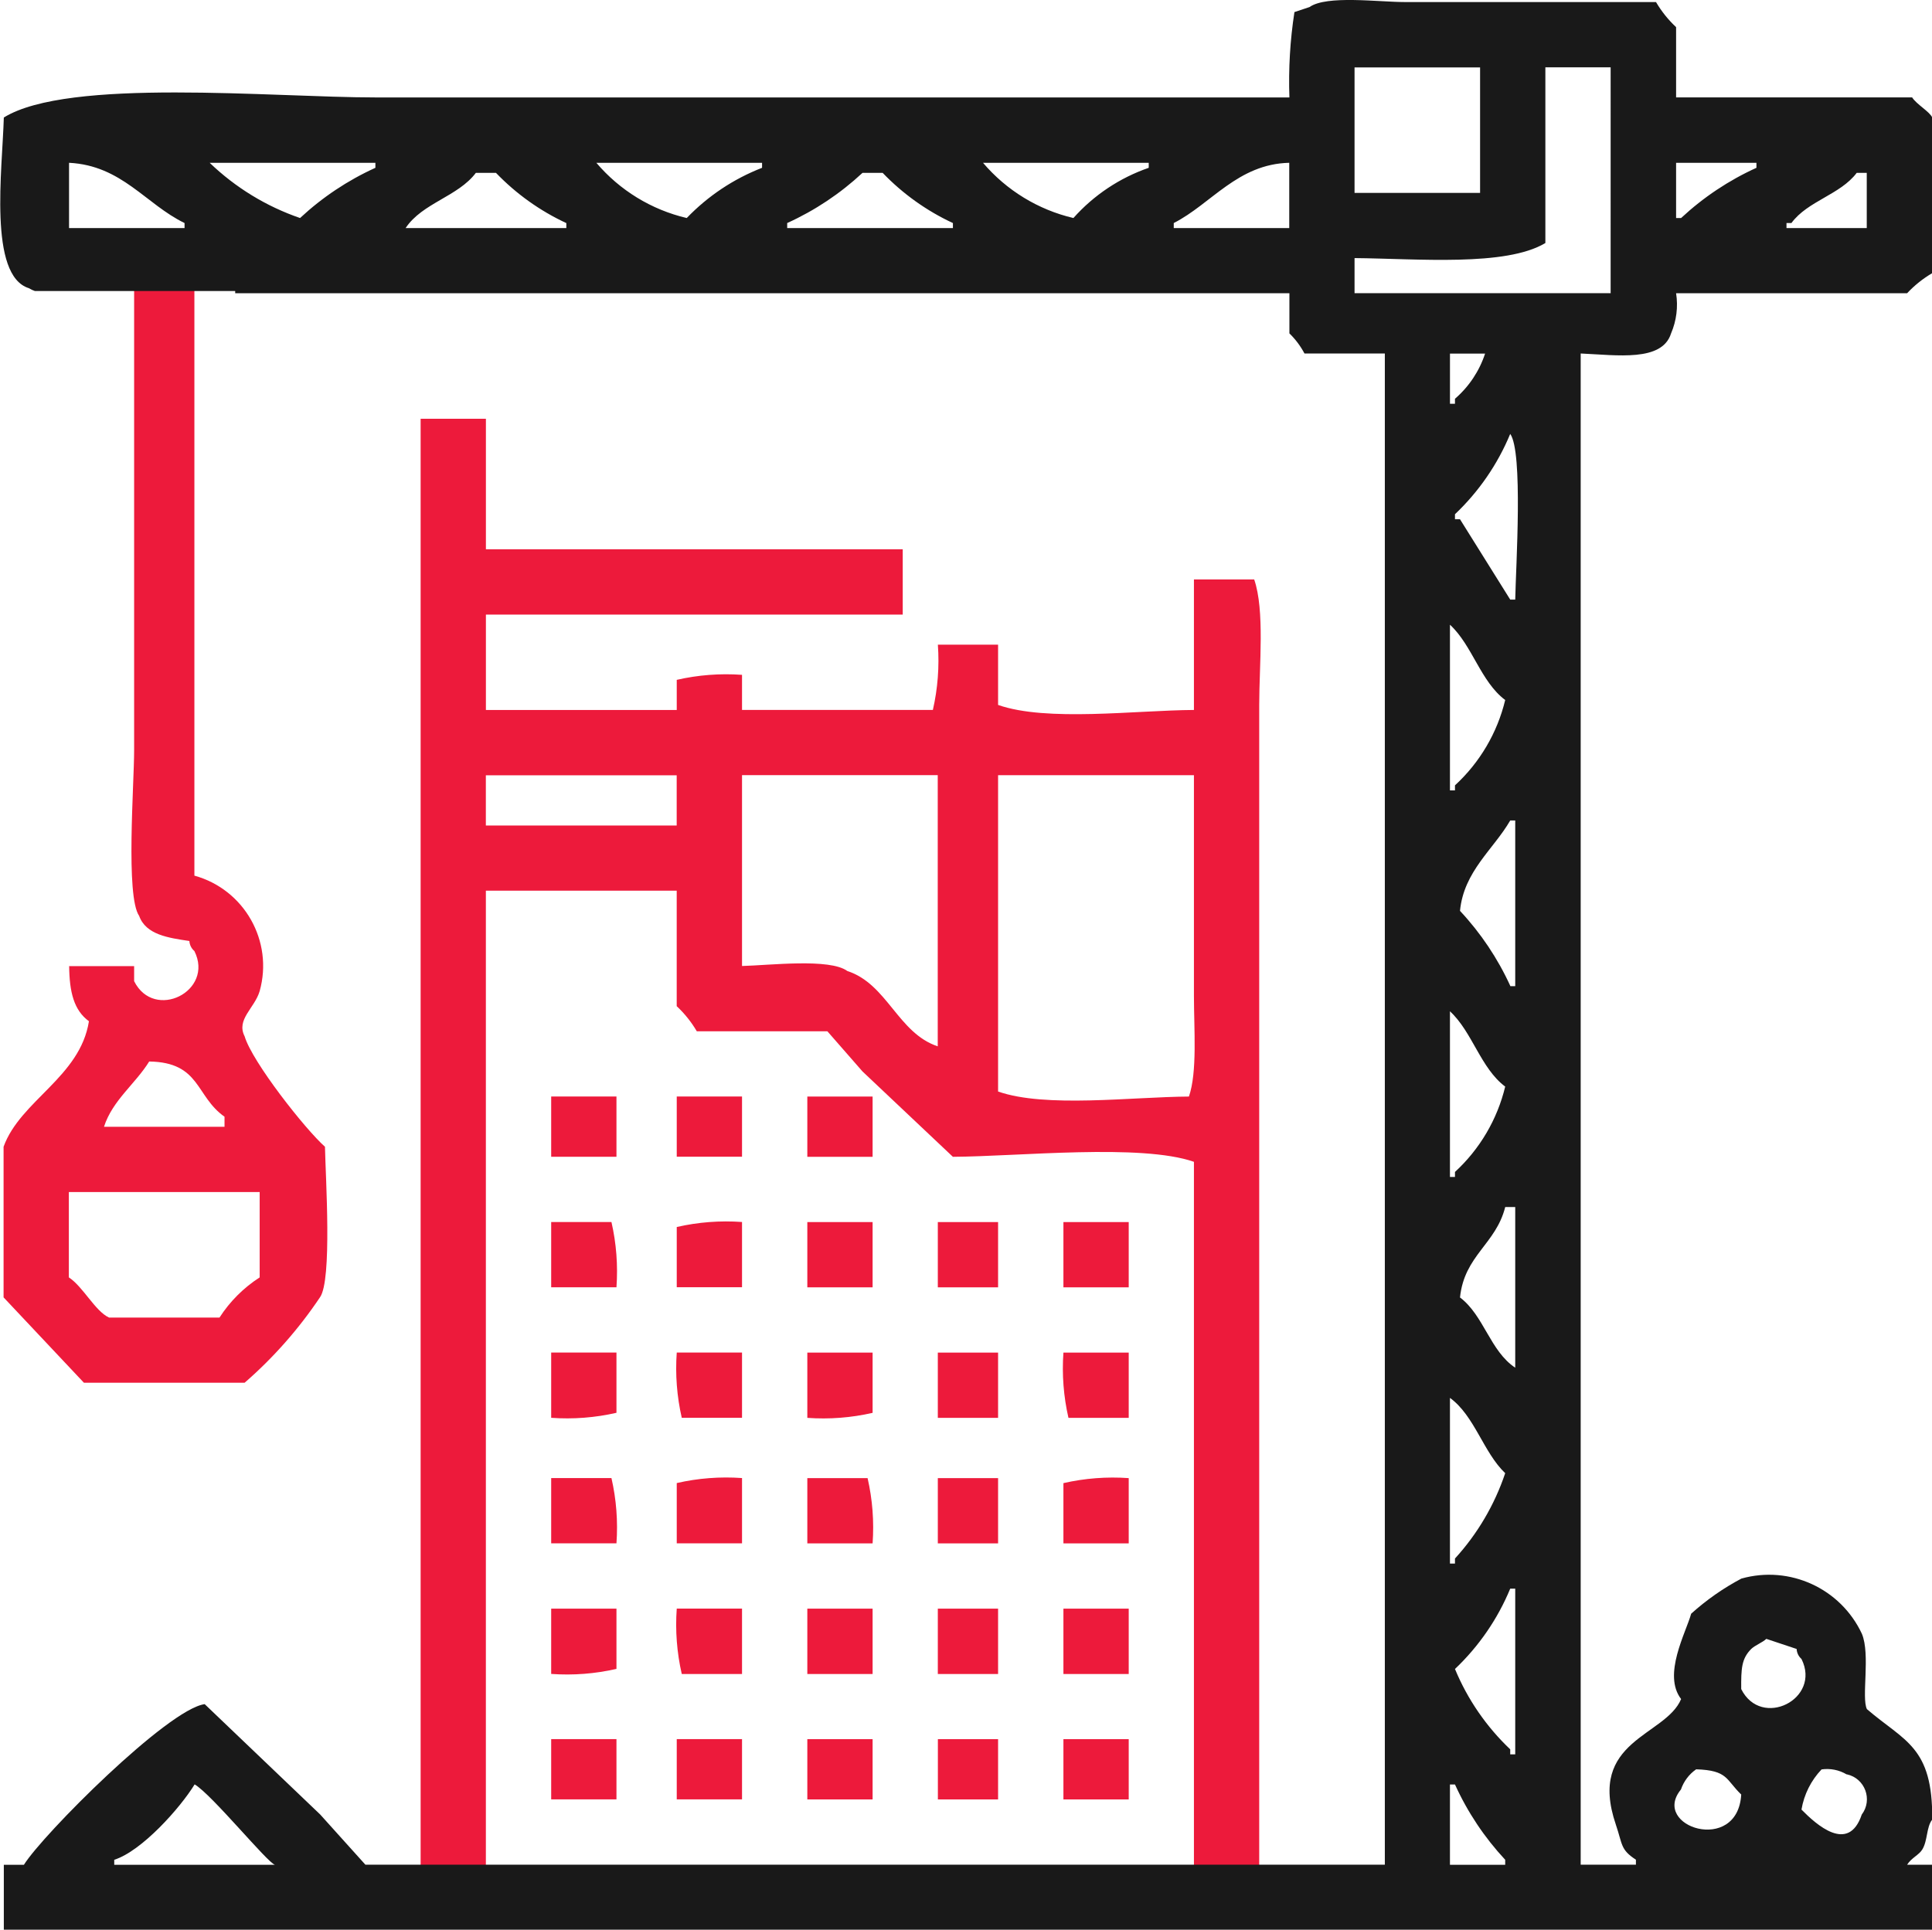
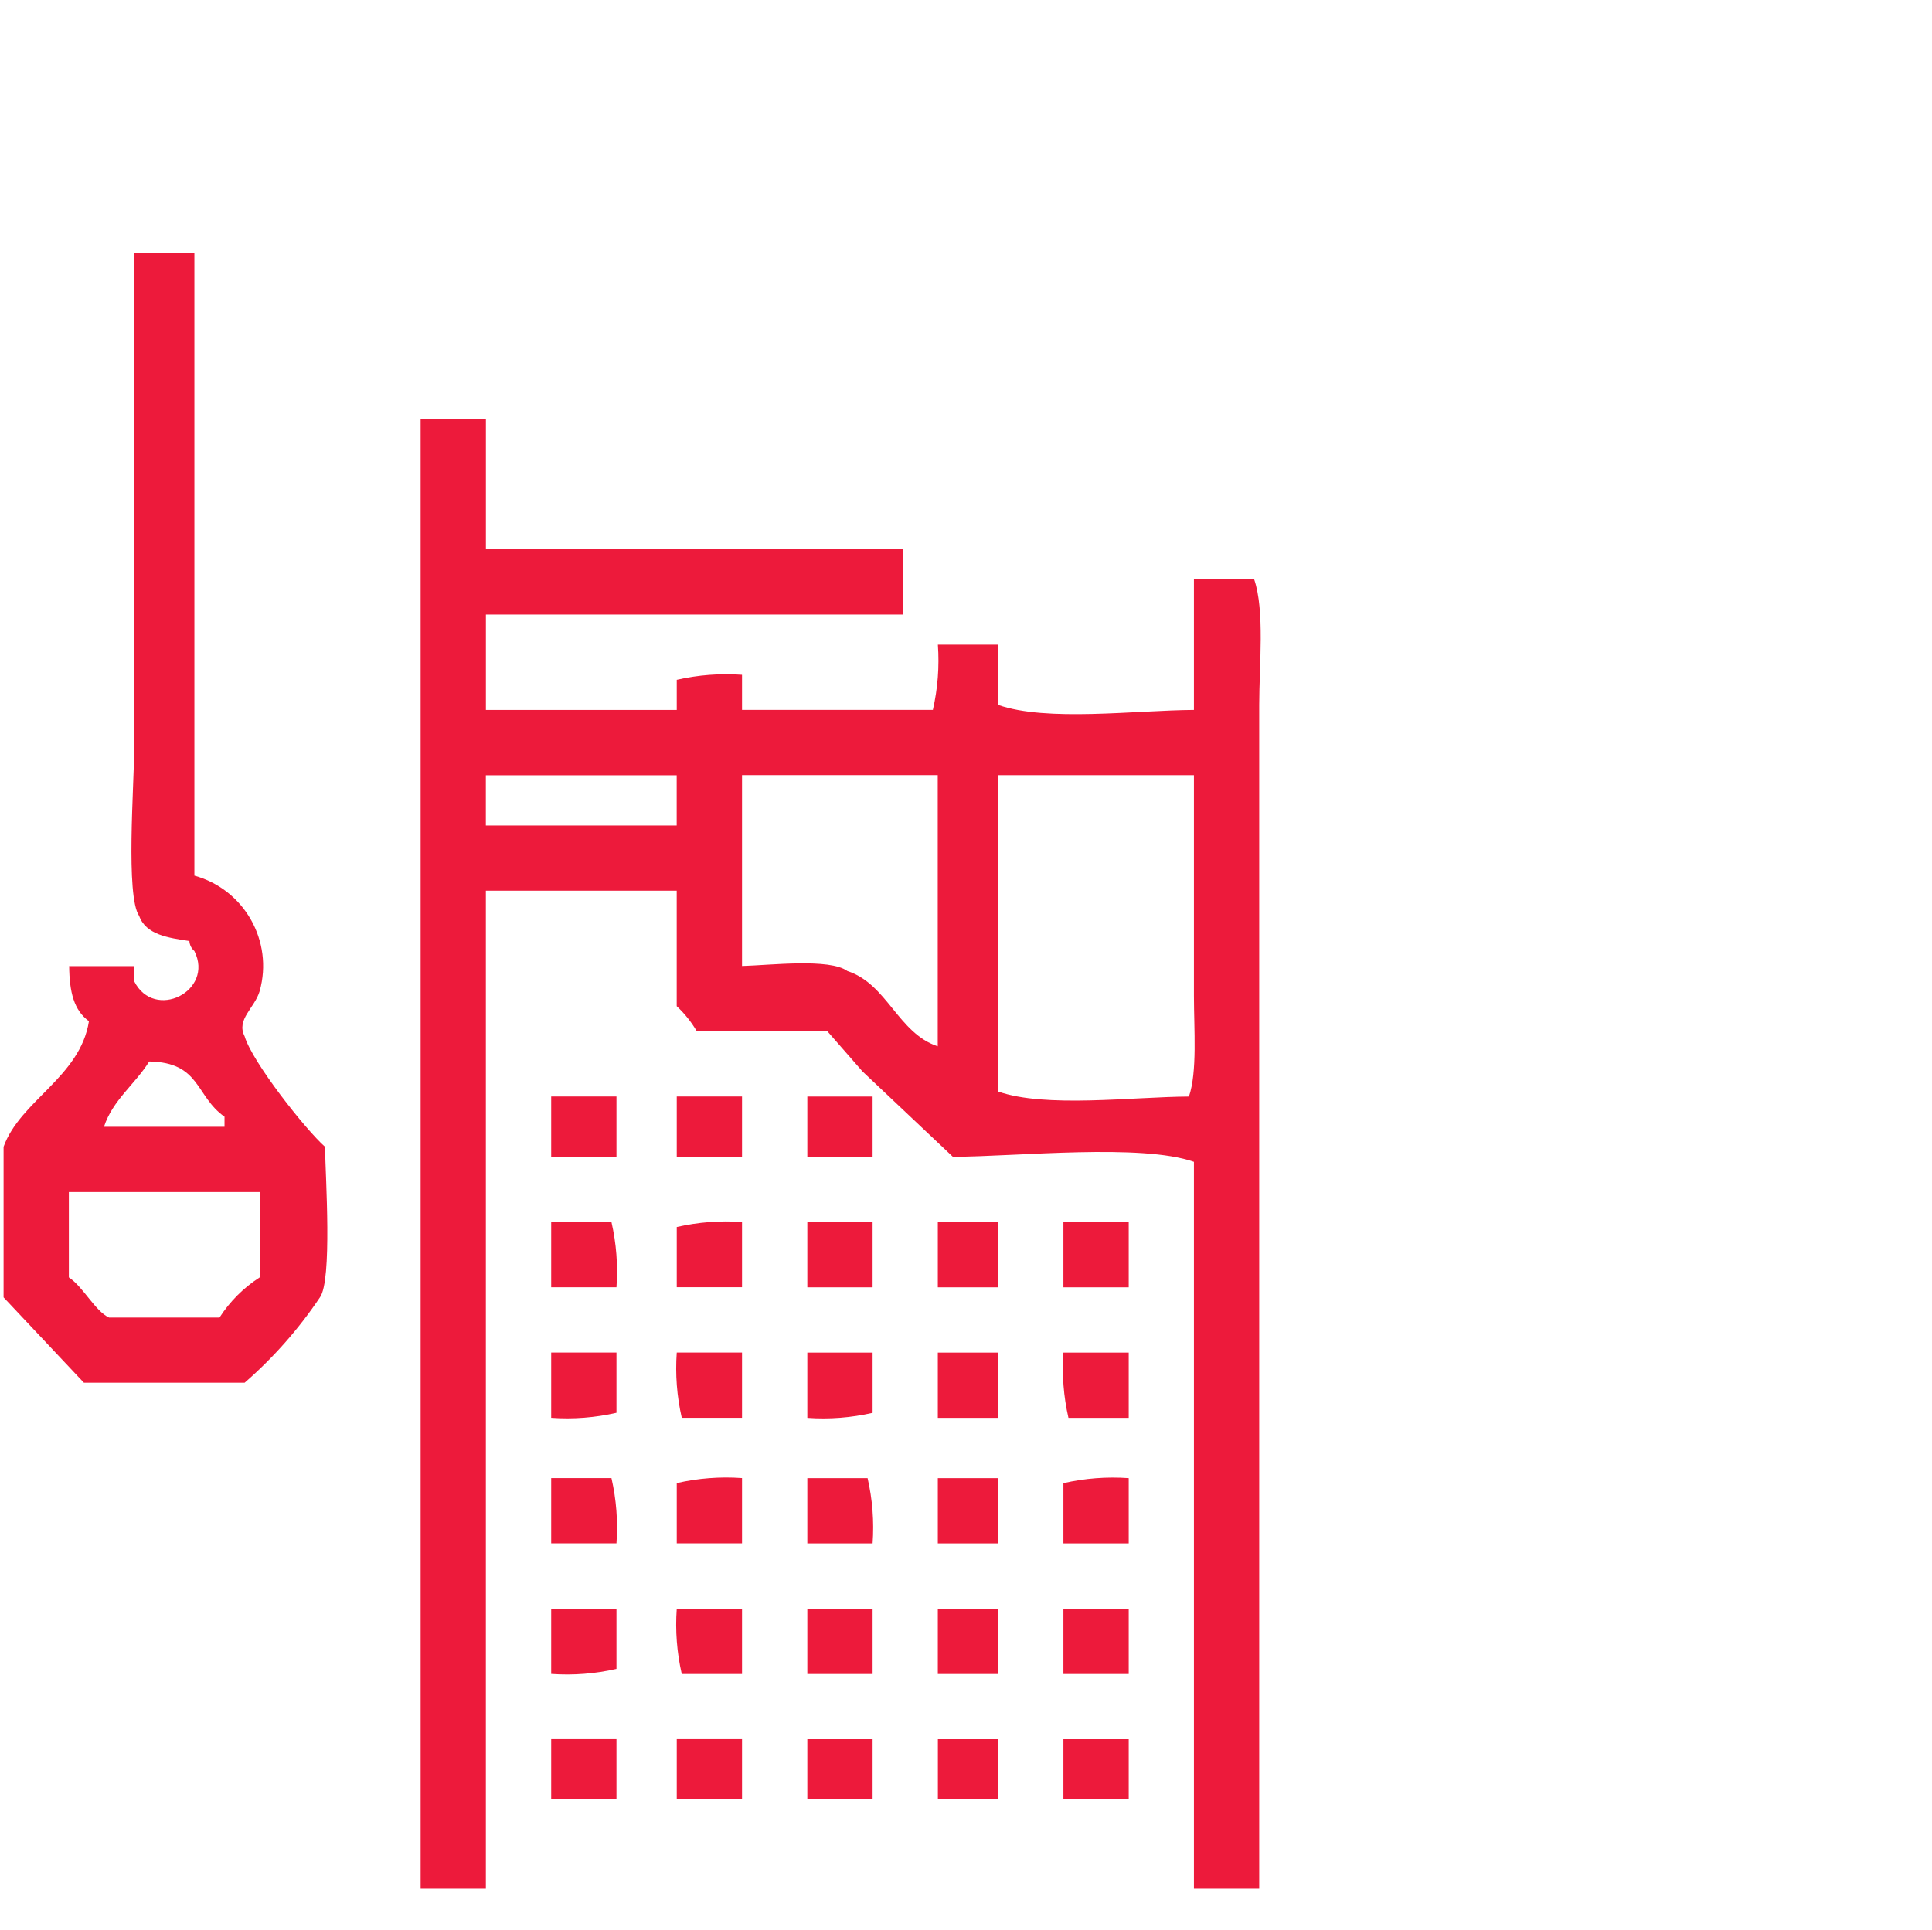
<svg xmlns="http://www.w3.org/2000/svg" viewBox="0 0 99 98.906" version="1.1" id="svg7">
  <defs id="defs4">
    <style id="style2">.cls-1{fill:#191919;fill-rule:evenodd}</style>
  </defs>
  <g id="g4527" display="inline">
    <path transform="translate(-570.656 -781)" d="m 625.148,843.636 h 3.346 v 3.345 h -3.346 z m 0,6.691 h 3.346 v 3.345 h -3.088 c -0.251,-1.096 -0.338,-2.223 -0.258,-3.345 z m 0,6.69 c 1.096,-0.251 2.224,-0.337 3.346,-0.257 v 3.345 h -3.346 z m 3.346,16.212 h -3.346 v -3.088 h 3.346 z m -3.346,-9.779 h 3.346 v 3.35 h -3.346 z m -6.433,-19.814 h 3.085 v 3.345 h -3.088 v -3.345 z m 0,6.691 h 3.085 v 3.345 h -3.088 v -3.345 z m 0,6.433 h 3.085 v 3.345 h -3.088 v -3.345 z m 3.088,16.469 h -3.088 v -3.088 h 3.085 v 3.088 z m -3.088,-9.779 h 3.085 v 3.35 h -3.088 v -3.35 z m -6.69,-26.247 h 3.345 v 3.088 h -3.345 V 837.2 Z m 0,6.433 h 3.345 v 3.345 h -3.345 z m 0,6.691 h 3.345 v 3.088 c -1.096,0.251 -2.223,0.337 -3.345,0.257 z m 0,6.433 h 3.088 c 0.251,1.096 0.337,2.223 0.257,3.345 h -3.345 z m 3.345,16.469 h -3.345 v -3.088 h 3.345 z m -3.345,-9.779 h 3.345 v 3.35 h -3.345 z m -6.691,-26.25 h 3.345 v 3.088 h -3.345 z m 3.345,9.778 h -3.345 v -3.088 c 1.096,-0.251 2.223,-0.337 3.345,-0.257 z m -3.345,3.346 h 3.345 v 3.345 h -3.088 c -0.25,-1.095 -0.337,-2.221 -0.257,-3.342 z m 0,6.69 c 1.096,-0.251 2.223,-0.337 3.345,-0.257 v 3.345 h -3.345 z m 3.345,16.212 h -3.345 v -3.088 h 3.345 z m -3.345,-9.779 h 3.345 v 3.353 h -3.088 c -0.251,-1.098 -0.338,-2.227 -0.257,-3.35 z M 598.9,837.2 h 3.345 v 3.088 H 598.9 Z m 0,6.433 h 3.088 c 0.251,1.096 0.337,2.223 0.257,3.345 H 598.9 Z m 0,6.691 h 3.345 v 3.088 c -1.096,0.251 -2.223,0.337 -3.345,0.257 z m 0,6.433 h 3.088 c 0.251,1.096 0.337,2.223 0.257,3.345 H 598.9 v -3.342 z m 3.345,16.469 H 598.9 v -3.088 h 3.345 z M 598.9,863.45 h 3.345 v 3.088 c -1.096,0.251 -2.223,0.338 -3.345,0.258 z m -6.69,14.35 v -75.337 h 3.345 v 6.691 h 21.359 v 3.346 h -21.359 v 4.889 h 9.779 v -1.544 c 1.096,-0.251 2.223,-0.337 3.345,-0.257 v 1.8 h 9.779 c 0.251,-1.096 0.337,-2.223 0.257,-3.345 h 3.085 v 3.088 c 2.5,0.874 7.025,0.276 10.036,0.257 V 810.7 h 3.088 c 0.547,1.59 0.257,4.4 0.257,6.433 V 877.8 h -3.345 v -37.252 c -2.717,-0.946 -8.977,-0.275 -12.352,-0.257 l -4.632,-4.375 c -0.6,-0.686 -1.2,-1.372 -1.8,-2.059 h -6.691 c -0.279,-0.476 -0.626,-0.909 -1.029,-1.286 v -5.919 h -9.779 V 877.8 Z m 29.59,-40.855 c 2.435,0.852 6.84,0.276 9.779,0.258 0.436,-1.258 0.257,-3.476 0.257,-5.147 V 820.733 H 621.8 Z m -13.124,-6.433 c 1.423,-0.037 4.5,-0.407 5.4,0.257 2.048,0.664 2.589,3.181 4.632,3.86 v -13.9 h -10.029 v 9.779 z m -3.345,-7.2 v -2.574 h -9.779 v 2.574 z m -31.147,7.205 h 3.345 v 0.772 c 1.029,2.059 4.117,0.515 3.088,-1.544 -0.152,-0.129 -0.245,-0.315 -0.257,-0.515 -1.069,-0.16 -2.228,-0.318 -2.573,-1.286 -0.7,-1 -0.258,-6.72 -0.258,-8.492 v -25.494 h 3.088 v 31.922 c 2.561,0.707 4.06,3.36 3.345,5.919 -0.26,0.879 -1.213,1.451 -0.771,2.316 0.387,1.313 3.108,4.768 4.117,5.661 0.032,1.594 0.373,6.85 -0.258,7.72 -1.088,1.622 -2.385,3.093 -3.859,4.375 h -8.235 c -1.372,-1.459 -2.744,-2.917 -4.117,-4.375 v -7.72 c 0.857,-2.371 3.92,-3.567 4.374,-6.433 -0.77,-0.564 -1,-1.491 -1.013,-2.831 z m 7.977,7.72 c -1.5,-1.057 -1.224,-2.788 -3.86,-2.831 -0.7,1.139 -1.881,1.988 -2.316,3.346 h 6.176 z m -7.977,3.86 v 4.375 c 0.729,0.475 1.35,1.735 2.059,2.058 h 5.661 c 0.531,-0.825 1.233,-1.527 2.058,-2.058 v -4.375 H 574.2 Z" id="path4525" fill="#ed1a3b" fill-opacity="1" fill-rule="evenodd" />
  </g>
  <g id="layer1" display="inline">
-     <path id="crane" class="cls-1" d="m 669.664,879.925 h -98.812 v -3.346 h 1.029 c 0.962,-1.547 7.376,-7.98 9.264,-8.234 l 5.918,5.655 2.316,2.573 h 52.239 V 799.118 H 637.5 c -0.202,-0.382 -0.462,-0.729 -0.772,-1.03 v -2.058 h -54.02 v -0.113 h -10.262 c -0.108,-0.036 -0.211,-0.085 -0.308,-0.145 -2.087,-0.648 -1.363,-6.068 -1.286,-8.749 3.311,-2.051 13.76,-1.029 19.042,-1.029 h 46.834 c -0.052,-1.463 0.034,-2.928 0.258,-4.375 l 0.772,-0.257 c 0.875,-0.62 3.524,-0.257 4.889,-0.257 h 12.866 c 0.28,0.476 0.626,0.909 1.03,1.286 v 3.6 h 12.094 c 0.227,0.359 0.893,0.726 1.03,1.029 V 795 c -0.476,0.28 -0.91,0.626 -1.287,1.03 h -11.837 c 0.109,0.697 0.02,1.41 -0.258,2.058 -0.46,1.467 -2.754,1.113 -4.631,1.03 v 77.456 h 2.83 v -0.257 c -0.8,-0.518 -0.68,-0.775 -1.029,-1.8 -1.479,-4.343 2.547,-4.517 3.345,-6.434 -0.96,-1.247 0.247,-3.4 0.515,-4.374 0.781,-0.703 1.645,-1.308 2.573,-1.8 2.474,-0.696 5.088,0.502 6.176,2.831 0.443,1.062 -0.034,3.276 0.257,3.86 1.923,1.657 3.382,1.907 3.346,5.661 -0.307,0.392 -0.226,1.084 -0.515,1.544 -0.173,0.275 -0.565,0.432 -0.772,0.772 h 1.287 v 3.346 z m -89.037,-7.463 c -0.736,1.2 -2.7,3.41 -4.117,3.86 v 0.257 h 8.234 c -0.388,-0.109 -3.218,-3.587 -4.114,-4.122 z m -0.514,-80.03 c -2,-0.972 -3.209,-2.949 -5.919,-3.088 v 3.345 h 5.919 z m 9.778,-3.088 H 581.4 c 1.32,1.269 2.901,2.235 4.632,2.831 1.139,-1.061 2.443,-1.931 3.86,-2.574 v -0.257 z m 9.779,3.088 c -1.349,-0.628 -2.569,-1.5 -3.6,-2.573 h -1.029 c -0.92,1.221 -2.744,1.543 -3.6,2.83 h 8.235 v -0.257 z m 10.036,-3.088 h -8.492 c 1.202,1.414 2.825,2.407 4.632,2.831 1.084,-1.128 2.401,-2.007 3.86,-2.574 z m 9.778,3.088 c -1.349,-0.628 -2.569,-1.5 -3.6,-2.573 h -1.03 c -1.139,1.061 -2.442,1.93 -3.86,2.573 v 0.257 h 8.492 v -0.257 z m 10.036,-3.088 h -8.492 c 1.202,1.414 2.825,2.406 4.632,2.831 1.045,-1.174 2.374,-2.06 3.86,-2.574 z m 7.2,0 c -2.645,0.062 -4,2.113 -5.918,3.088 v 0.257 h 5.918 z m 25.476,3.345 h 4.117 v -2.83 h -0.514 c -0.844,1.123 -2.516,1.439 -3.346,2.573 H 662.2 v 0.257 z m -5.661,-0.514 h 0.265 c 1.139,-1.061 2.443,-1.931 3.86,-2.574 v -0.257 h -4.117 v 2.831 z m -8.492,39.371 h 0.257 v -8.492 h -0.257 c -0.852,1.476 -2.378,2.6 -2.573,4.632 1.063,1.137 1.935,2.439 2.581,3.855 z m -0.257,11.323 c -0.483,1.909 -2.091,2.469 -2.316,4.632 1.221,0.919 1.542,2.744 2.83,3.6 v -8.235 h -0.514 z m 0.514,-31.137 c 0.032,-1.7 0.41,-7.569 -0.257,-8.492 -0.644,1.556 -1.609,2.958 -2.831,4.117 v 0.258 h 0.258 l 2.573,4.117 z m -0.257,59.186 h 0.257 v -8.492 h -0.257 c -0.644,1.556 -1.609,2.958 -2.831,4.117 0.644,1.556 1.609,2.959 2.831,4.118 z m -3.088,5.661 h 2.831 v -0.257 c -1.061,-1.139 -1.931,-2.443 -2.574,-3.86 h -0.257 z m 0,-15.44 h 0.257 v -0.257 c 1.153,-1.263 2.03,-2.753 2.574,-4.375 -1.122,-1.071 -1.569,-2.942 -2.831,-3.859 z m 0,-19.814 h 0.257 v -0.257 c 1.273,-1.171 2.169,-2.694 2.574,-4.375 -1.259,-0.943 -1.682,-2.8 -2.831,-3.86 z m 0,-19.815 h 0.257 v -0.257 c 1.273,-1.17 2.169,-2.693 2.574,-4.374 -1.259,-0.943 -1.682,-2.8 -2.831,-3.86 z m 0,-19.814 h 0.257 v -0.257 c 0.715,-0.618 1.249,-1.418 1.544,-2.316 h -1.8 v 2.573 z m 1.544,-17.241 h -6.433 v 6.433 h 6.433 v -6.438 z m 6.69,11.58 V 784.45 h -3.345 v 9.006 c -2.029,1.219 -6.55,0.8 -9.778,0.772 v 1.8 H 653.2 Z m 4.375,75.655 c -0.36,0.252 -0.63,0.613 -0.772,1.029 -1.568,1.908 2.91,3.351 3.088,0.258 -0.794,-0.764 -0.673,-1.24 -2.308,-1.292 z m 5.147,-6.176 -1.544,-0.515 c -0.207,0.194 -0.566,0.32 -0.772,0.515 -0.5,0.5 -0.523,1.007 -0.515,2.059 1.029,2.059 4.117,0.515 3.088,-1.544 -0.151,-0.132 -0.241,-0.32 -0.249,-0.52 z m 2.573,6.433 c -0.387,-0.23 -0.841,-0.32 -1.287,-0.257 -0.541,0.568 -0.899,1.285 -1.029,2.059 0.752,0.764 2.41,2.274 3.088,0.257 0.575,-0.761 0.168,-1.861 -0.764,-2.064 z" transform="translate(-570.656 -781)" fill="#191919" fill-rule="evenodd" />
-   </g>
+     </g>
</svg>